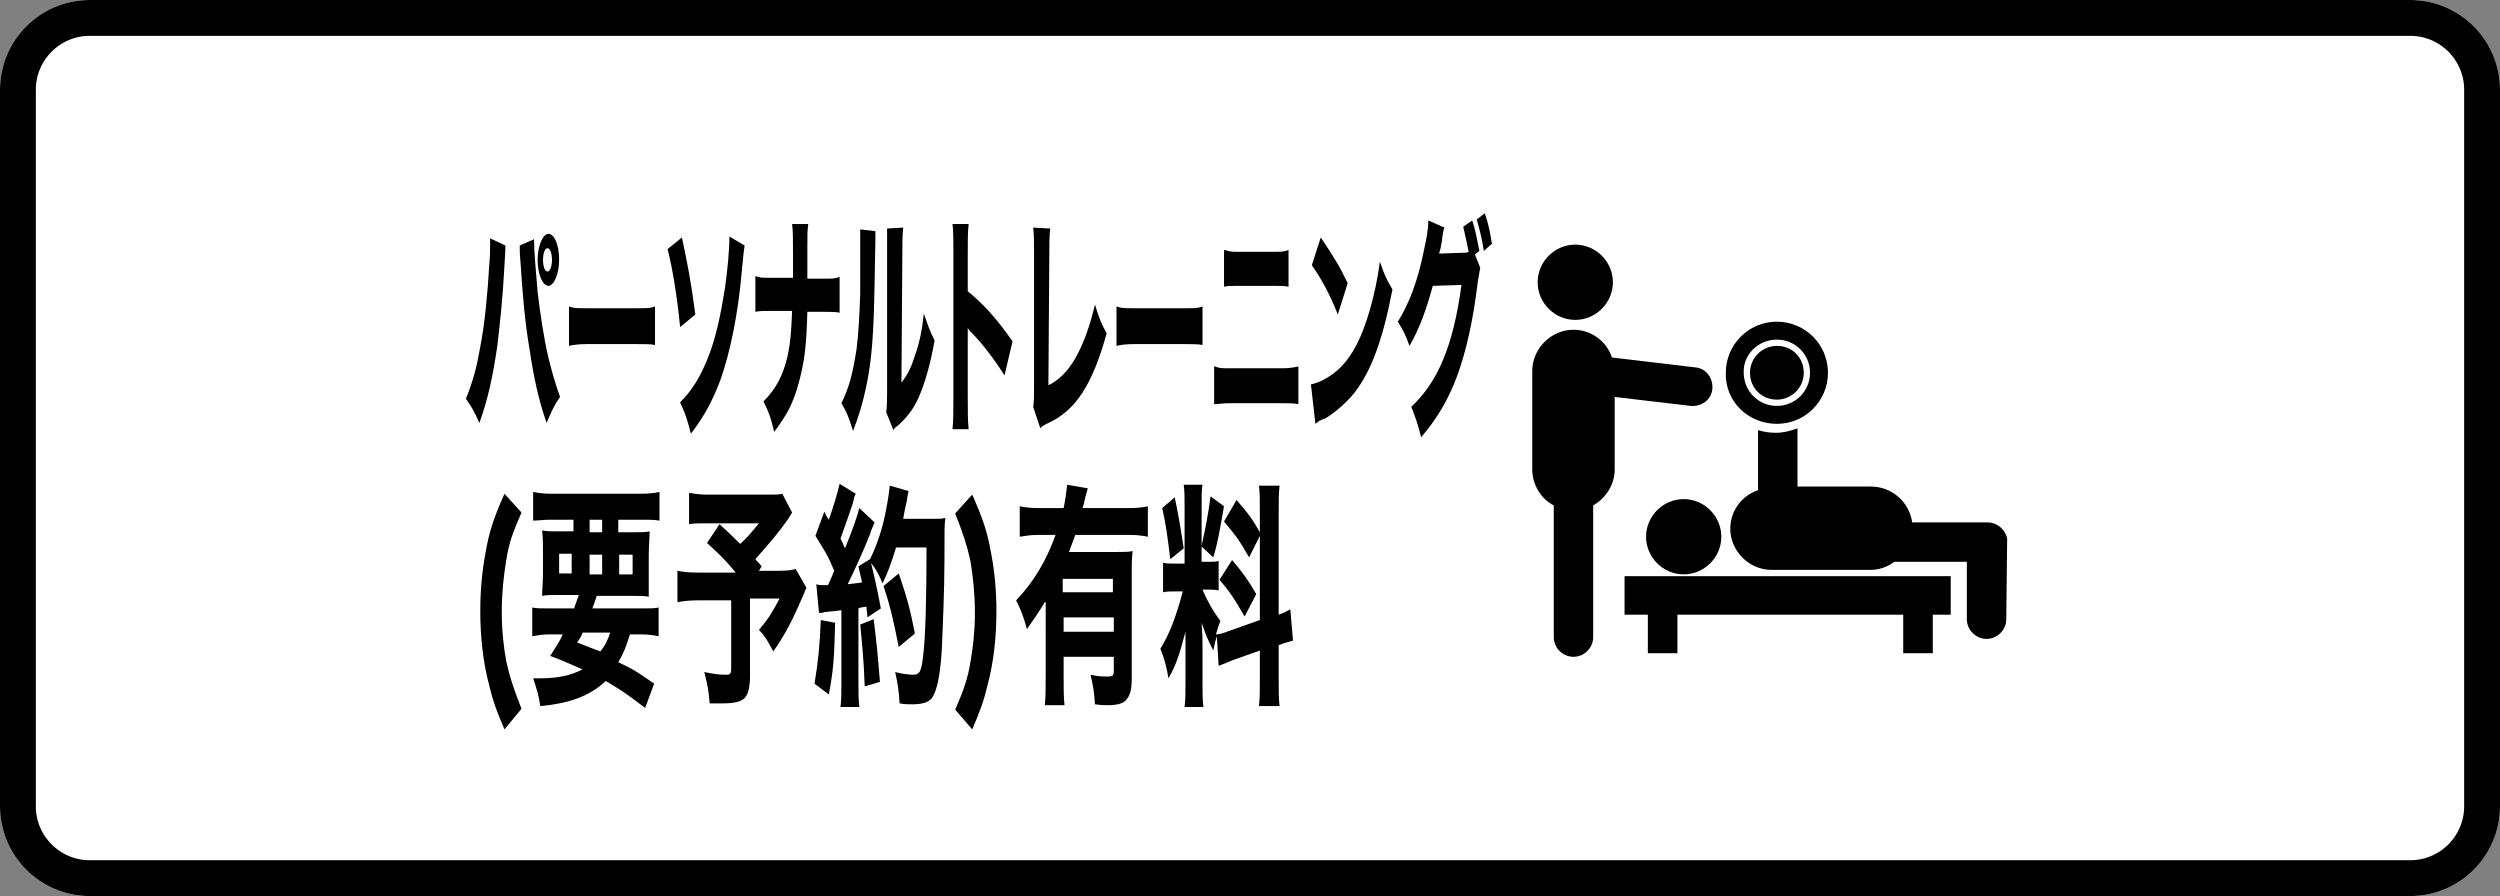
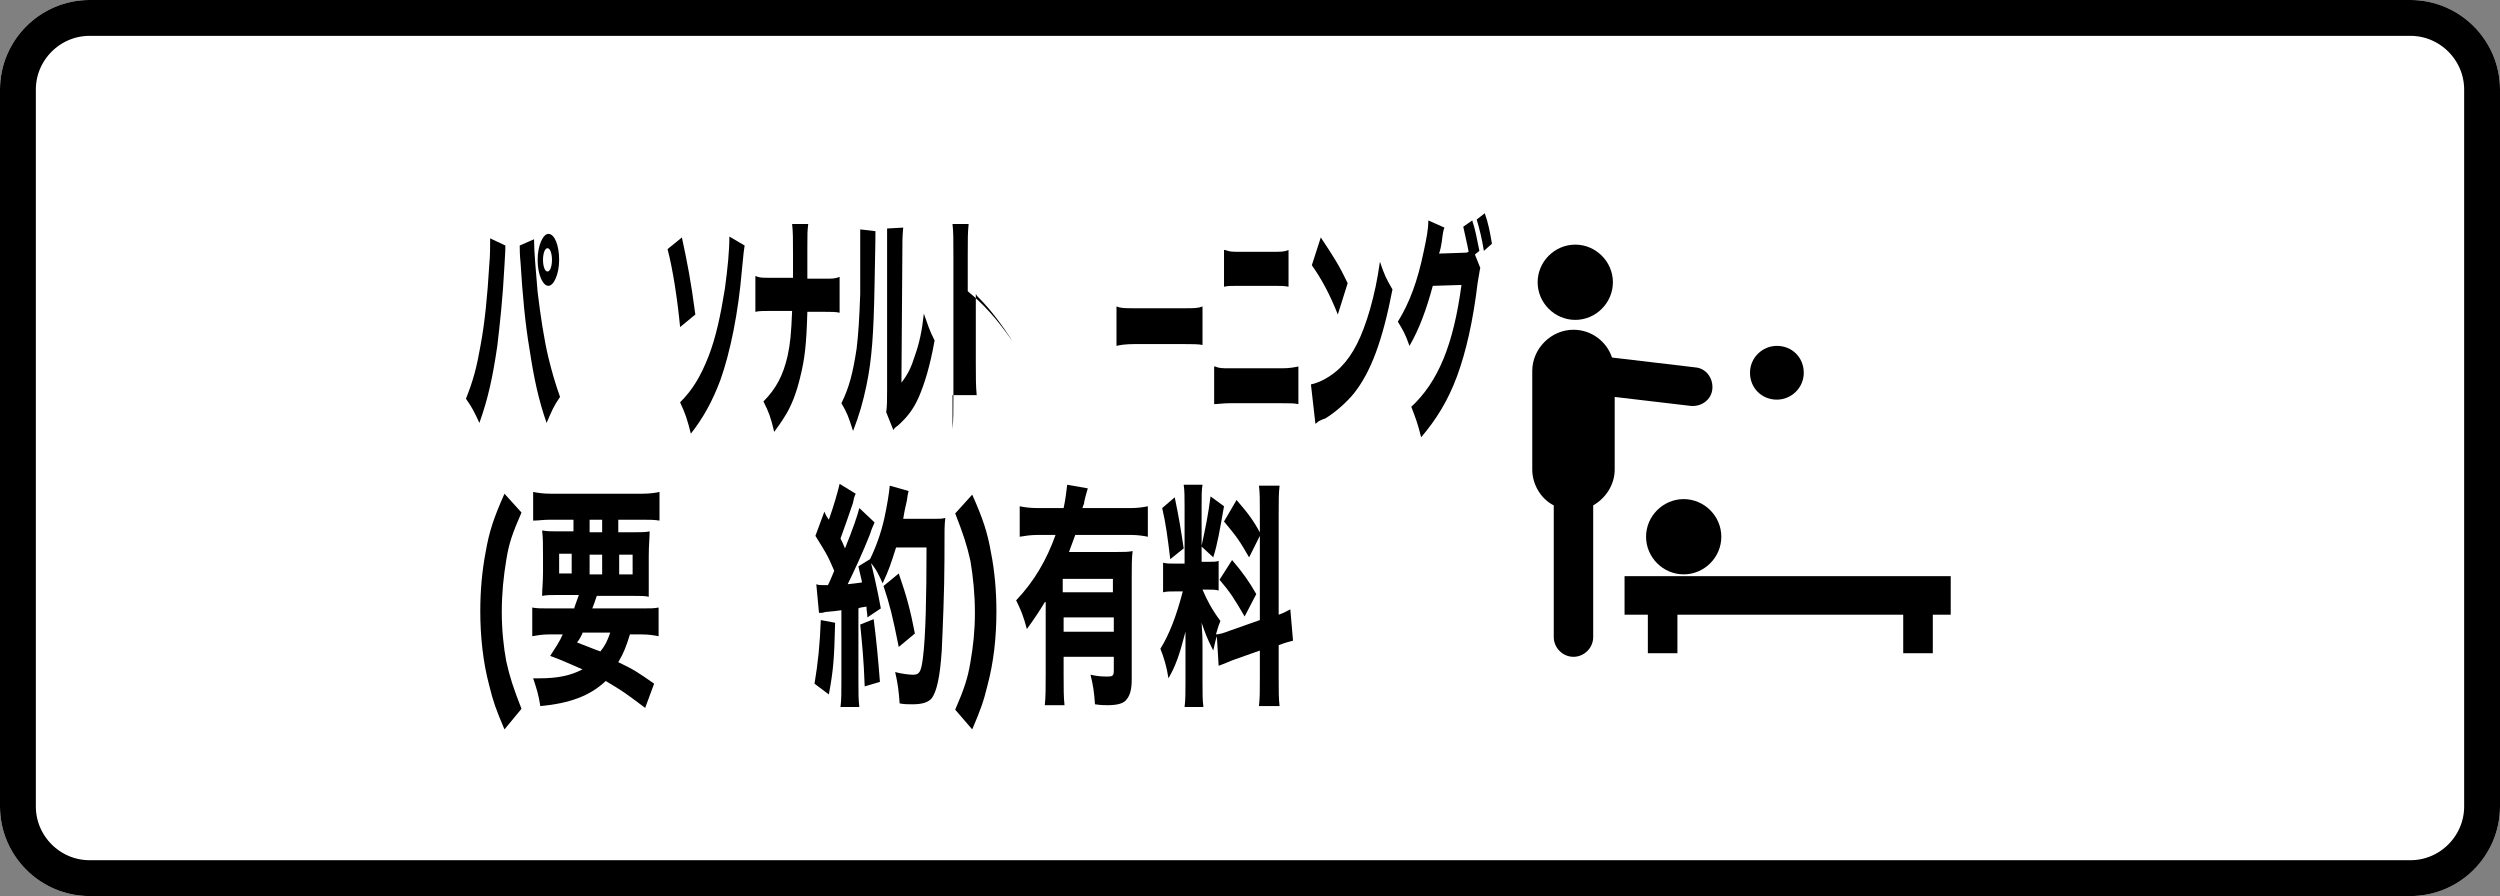
<svg xmlns="http://www.w3.org/2000/svg" version="1.1" x="0px" y="0px" viewBox="0 0 279 100" style="enable-background:new 0 0 279 100;" xml:space="preserve">
  <rect x="0" y="0" width="279" height="100" fill="#808080" stroke="none" />
  <style type="text/css">
	.st0{fill:#FFFFFF;}
	.st1{fill:none;stroke:#000000;stroke-width:4;}
	.st2{fill:#1A1311;}
	.st3{fill:#FFFBC7;}
	.st4{stroke:#FFFFFF;stroke-width:1.5;stroke-miterlimit:10;}
	.st5{fill:none;stroke:#000000;stroke-width:4;stroke-miterlimit:10;}
	.st6{fill:none;stroke:#000000;stroke-width:2;stroke-miterlimit:10;}
	.st7{fill:none;stroke:#000000;stroke-width:2;stroke-linecap:round;stroke-linejoin:round;stroke-miterlimit:10;}
	.st8{fill:none;stroke:#000000;stroke-miterlimit:10;}
	.st9{fill:#FFFFFF;stroke:#000000;stroke-miterlimit:10;}
	.st10{fill:none;stroke:#000000;stroke-width:3;stroke-miterlimit:10;}
	.st11{fill:#FFFFFF;stroke:#000000;stroke-width:3;stroke-miterlimit:10;}
	.st12{fill:none;stroke:#000000;stroke-width:2.821;stroke-miterlimit:10;}
	.st13{fill:none;stroke:#1A1311;stroke-width:1.881;stroke-miterlimit:10;}
	.st14{fill:#FFFFFF;stroke:#1A1311;stroke-miterlimit:10;}
	.st15{fill:none;stroke:#1A1311;stroke-width:1.3;stroke-linecap:round;stroke-linejoin:round;}
	.st16{fill:none;stroke:#1A1311;stroke-width:1.3;stroke-linecap:round;stroke-linejoin:round;stroke-dasharray:0,1.903;}
	
		.st17{fill:none;stroke:#1A1311;stroke-width:1.3;stroke-linecap:round;stroke-linejoin:round;stroke-miterlimit:10;stroke-dasharray:0,1.8;}
	.st18{fill:none;stroke:#000000;stroke-width:1.5;stroke-linecap:round;stroke-linejoin:round;stroke-miterlimit:10;}
</style>
  <g id="レイヤー_1">
</g>
  <g id="レイヤー_2">
    <g id="長方形_4534_17_" transform="translate(30 -101)">
      <path class="st0" d="M-20,101h259c5.5,0,10,4.5,10,10v80c0,5.5-4.5,10-10,10H-20c-5.5,0-10-4.5-10-10v-80    C-30,105.5-25.5,101-20,101z" />
      <path class="st1" d="M-20,103h259c4.4,0,8,3.6,8,8v80c0,4.4-3.6,8-8,8H-20c-4.4,0-8-3.6-8-8v-80C-28,106.6-24.4,103-20,103z" />
    </g>
    <g>
      <path d="M56.4,27.4c0,0.5,0,0.5-0.1,2.2c-0.2,3.8-0.5,6.4-0.8,9c-0.5,3.4-1,5.8-2,8.6c-0.6-1.3-0.8-1.7-1.5-2.7    c0.8-2,1.2-3.5,1.6-5.8c0.5-2.6,0.8-5.7,1-9.1c0.1-1.1,0.1-2,0.1-2.7v-0.3L56.4,27.4z M59.6,26.7c0,1.5,0.2,3.4,0.4,5.9    c0.3,2.5,0.7,5.2,1.2,7.3c0.4,1.6,0.7,2.7,1.3,4.4c-0.7,1-0.9,1.5-1.5,2.9c-0.9-2.6-1.4-4.9-1.9-8.2c-0.5-2.9-0.8-6.3-1-9.6    c-0.1-1-0.1-1.6-0.1-2L59.6,26.7z M62.4,29c0,1.6-0.6,2.9-1.2,2.9S60,30.7,60,29c0-1.6,0.6-2.9,1.2-2.9    C61.9,26.1,62.4,27.4,62.4,29z M60.6,29c0,0.7,0.2,1.3,0.5,1.3s0.5-0.6,0.5-1.3c0-0.7-0.2-1.3-0.5-1.3S60.6,28.3,60.6,29z" />
-       <path d="M63.5,34.2c0.5,0.2,0.9,0.2,2,0.2h5.6c1.1,0,1.5,0,2-0.2v4.3c-0.4-0.1-1.2-0.1-2-0.1h-5.6c-1,0-1.6,0.1-2,0.2V34.2z" />
      <path d="M76.1,26.5c0.6,2.8,1,4.8,1.5,8.6l-1.7,1.4c-0.3-3.1-0.8-6.4-1.4-8.7L76.1,26.5z M83.1,27.4C83,28,83,28.1,82.8,30.1    c-0.4,4.8-1.3,9.2-2.4,12.3c-0.9,2.4-1.9,4.2-3.3,6c-0.4-1.6-0.6-2.2-1.2-3.5c1.4-1.4,2.3-2.9,3.2-5.2c0.8-2.1,1.3-4.4,1.8-7.5    c0.3-2.2,0.5-4.2,0.5-5.8L83.1,27.4z" />
      <path d="M92.1,31.1c0.8,0,1.1,0,1.6-0.2v4c-0.4-0.1-0.9-0.1-1.6-0.1h-2c-0.1,3.7-0.3,5.3-0.8,7.3c-0.4,1.7-1,3.3-1.8,4.5    c-0.3,0.5-0.6,0.9-1.1,1.6c-0.4-1.7-0.6-2.2-1.2-3.4c1.4-1.4,2.2-2.9,2.7-5.1c0.3-1.4,0.4-2.5,0.5-5h-2.5c-0.7,0-1.2,0-1.6,0.1v-4    c0.5,0.2,0.7,0.2,1.6,0.2h2.6c0-1.4,0-2.3,0-2.5c0-1.9,0-2.6-0.1-3.5h1.8c-0.1,0.9-0.1,0.9-0.1,2.7c0,1,0,1.7,0,2.4    c0,0.7,0,0.7,0,1H92.1z" />
      <path d="M97.7,25.8c0,0.8,0,0.8-0.1,6c-0.1,5.5-0.3,8.3-0.9,11.2c-0.4,1.9-0.8,3.3-1.5,5.1c-0.5-1.6-0.7-2.1-1.3-3.1    c0.9-1.8,1.3-3.5,1.7-6.1c0.2-1.7,0.3-3.3,0.4-6.1c0-1.3,0-3.1,0-4.5c0-1.5,0-2,0-2.7L97.7,25.8z M100.8,25.4    c-0.1,1.1-0.1,1.4-0.1,3.2l-0.1,14.1c0.7-0.9,1.1-1.7,1.5-3c0.5-1.4,0.8-2.8,1-4.7c0.5,1.4,0.6,1.8,1.2,3    c-0.5,2.8-1.1,4.8-1.8,6.4c-0.6,1.3-1.2,2.1-2.3,3.1c-0.3,0.2-0.4,0.3-0.5,0.5L98.9,46c0.1-0.7,0.1-1.3,0.1-2.5l0-14.9v-0.7    c0-1.2,0-1.8,0-2.4L100.8,25.4z" />
-       <path d="M106.3,47.9c0.1-1,0.1-1.9,0.1-3.7V28.5c0-1.9,0-2.6-0.1-3.5h1.8c-0.1,1-0.1,1.6-0.1,3.5v4c1.7,1.4,3.2,3,5,5.6l-0.9,3.8    c-1-1.6-2.4-3.5-3.7-4.8c-0.2-0.2-0.3-0.3-0.4-0.5v7.6c0,1.7,0,2.7,0.1,3.7H106.3z" />
-       <path d="M117.2,25.5c-0.1,1-0.1,1.8-0.1,3.3L117,43c1.2-0.6,2.1-1.5,3-3c0.9-1.6,1.6-3.5,2.2-6c0.5,1.6,0.7,2.1,1.3,3.2    c-1.6,5.8-3.5,8.7-6.7,10.1c-0.3,0.2-0.5,0.2-0.7,0.5l-0.8-2.4c0.1-0.6,0.1-1,0.1-2.4l0-14.2c0-0.1,0-0.2,0-0.4c0-1.3,0-2.3-0.1-3    L117.2,25.5z" />
+       <path d="M106.3,47.9c0.1-1,0.1-1.9,0.1-3.7V28.5c0-1.9,0-2.6-0.1-3.5h1.8c-0.1,1-0.1,1.6-0.1,3.5v4c1.7,1.4,3.2,3,5,5.6c-1-1.6-2.4-3.5-3.7-4.8c-0.2-0.2-0.3-0.3-0.4-0.5v7.6c0,1.7,0,2.7,0.1,3.7H106.3z" />
      <path d="M124.6,34.2c0.5,0.2,0.9,0.2,2,0.2h5.6c1.1,0,1.5,0,2-0.2v4.3c-0.4-0.1-1.2-0.1-2-0.1h-5.6c-1,0-1.6,0.1-2,0.2V34.2z" />
      <path d="M135.6,40.9c0.5,0.2,0.7,0.2,1.7,0.2h5.8c0.8,0,1.3-0.1,1.8-0.2v4.2c-0.5-0.1-0.9-0.1-1.8-0.1h-5.9    c-0.7,0-1.3,0.1-1.7,0.1V40.9z M136.7,27.9c0.6,0.2,0.8,0.2,1.6,0.2h3.8c0.9,0,1.2,0,1.7-0.2V32c-0.5-0.1-0.8-0.1-1.7-0.1h-3.9    c-0.8,0-1.2,0-1.6,0.1V27.9z" />
      <path d="M147.4,26.5c1.4,2.1,2.1,3.2,3,5.1l-1.1,3.5c-0.9-2.3-1.9-4.1-2.9-5.5L147.4,26.5z M146.3,42.9c1-0.2,2.3-0.9,3.3-1.9    c1.4-1.4,2.4-3.4,3.3-6.5c0.5-1.8,0.8-3.2,1.1-5.3c0.5,1.5,0.7,1.9,1.4,3.1c-1.1,5.7-2.4,9.2-4.3,11.6c-0.9,1.1-2.2,2.2-3.2,2.8    c-0.3,0.1-0.3,0.1-0.5,0.2c-0.3,0.1-0.3,0.2-0.6,0.4L146.3,42.9z" />
      <path d="M165.2,29.9c-0.1,0.4-0.1,0.6-0.3,1.7c-0.5,4.2-1.3,7.7-2.3,10.4c-1,2.7-2.3,4.8-4,6.8c-0.4-1.6-0.6-2.1-1.1-3.4    c3-2.8,4.7-6.9,5.6-13.6l-3.2,0.1c-0.7,2.6-1.5,4.8-2.6,6.7c-0.5-1.4-0.7-1.7-1.3-2.7c1.3-2.1,2.2-4.5,2.9-7.9    c0.3-1.4,0.5-2.4,0.5-3.4l1.8,0.8c-0.1,0.2-0.2,0.7-0.3,1.6c-0.1,0.5-0.1,0.7-0.3,1.3l2.9-0.1c0.1,0,0.2,0,0.4-0.1    c-0.2-1.1-0.4-1.8-0.6-2.8l1-0.7c0.4,1.2,0.5,2,0.8,3.4l-0.5,0.4L165.2,29.9z M165.7,23.8c0.4,1.1,0.6,2.2,0.8,3.4l-0.9,0.8    c-0.2-1.3-0.5-2.5-0.8-3.5L165.7,23.8z" />
      <path d="M56.3,81.4c-0.9-2.1-1.3-3.2-1.7-4.9c-0.7-2.6-1-5.5-1-8.3c0-2.3,0.2-4.5,0.6-6.6c0.4-2.3,0.9-3.8,2.1-6.5l1.9,2.1    c-1,2.3-1.4,3.4-1.7,5.3c-0.3,1.8-0.5,3.7-0.5,5.8c0,2,0.2,3.9,0.5,5.5c0.4,1.8,0.8,3,1.7,5.3L56.3,81.4z" />
      <path d="M64.1,67.8c0.2-0.6,0.3-0.8,0.5-1.4h-2.3c-0.8,0-1.3,0-1.8,0.1c0-0.8,0.1-1.4,0.1-2.7v-1.8c0-1.3,0-2-0.1-2.8    c0.6,0.1,1,0.1,1.8,0.1h1.7V58h-2.6c-0.8,0-1.3,0.1-1.9,0.1v-3.2c0.5,0.1,1.1,0.2,2,0.2h10.1c0.9,0,1.6-0.1,2-0.2v3.2    c-0.6-0.1-1.1-0.1-1.9-0.1h-2.7v1.4h1.7c0.8,0,1.4,0,1.8-0.1c0,0.7-0.1,1.5-0.1,2.8v1.8c0,1.4,0,2.1,0,2.7    c-0.4-0.1-0.9-0.1-1.8-0.1h-4c-0.2,0.6-0.3,0.9-0.5,1.4h5.5c1,0,1.4,0,1.9-0.1v3.2c-0.5-0.1-1.1-0.2-1.9-0.2h-1.3    c-0.4,1.3-0.7,2.1-1.3,3.1c1.7,0.8,2.3,1.2,4,2.4L72,79c-2.4-1.8-2.4-1.8-4.4-3c-1.8,1.7-4.1,2.5-7.3,2.8    c-0.2-1.3-0.4-1.9-0.8-3.1h0.7c2,0,3.5-0.3,4.8-1c-1.2-0.5-2.2-1-3.6-1.5c0.7-1.1,1-1.5,1.4-2.4h-1.5c-0.8,0-1.3,0.1-1.9,0.2v-3.2    c0.5,0.1,1,0.1,1.9,0.1H64.1z M62.4,61.8v2.2h1.4v-2.2H62.4z M65,70.7c-0.2,0.4-0.3,0.6-0.6,1c0.5,0.2,0.5,0.2,1.8,0.7    c0.2,0.1,0.3,0.1,0.8,0.3c0.5-0.6,0.8-1.2,1.1-2.1H65z M65.8,59.4h1.4V58h-1.4V59.4z M65.8,64.1h1.4v-2.2h-1.4V64.1z M69.1,64.1    h1.5v-2.2h-1.5V64.1z" />
-       <path d="M88.4,57.2c-0.2,0.3-0.2,0.3-0.5,0.8c-0.9,1.3-2,2.6-3.6,4.4c0.2,0.3,0.4,0.4,0.7,0.8l-0.3,0.5h2.3c0.9,0,1.5-0.1,1.8-0.2    l1.2,2.1c-0.1,0.2-0.1,0.2-0.3,0.7c-1.2,2.8-2,4.4-3.4,6.4c-0.6-1.1-0.9-1.7-1.6-2.4c1.1-1.3,1.5-2,2.3-3.5h-3.3v8.6    c0,1.3-0.2,2.1-0.6,2.5c-0.4,0.4-1.1,0.6-2.5,0.6c-0.6,0-0.8,0-1.4,0c-0.1-1.4-0.3-2.3-0.6-3.5c1,0.2,1.5,0.3,2.4,0.3    c0.5,0,0.6-0.1,0.6-0.7V67h-3.8c-1,0-1.6,0.1-2.2,0.2v-3.5c0.5,0.1,1.1,0.2,2.2,0.2h4.3c-1.2-1.5-2-2.2-3.2-3.3l1.4-2.1    c1,0.9,1.3,1.2,2.3,2.2c0.8-0.7,1.1-1.1,2.1-2.3h-5.7c-1.1,0-1.5,0-2.1,0.1v-3.5c0.6,0.1,1.1,0.2,2.1,0.2h6.9c0.7,0,1.1,0,1.4-0.1    L88.4,57.2z" />
      <path d="M93.2,69.5c-0.1,4.1-0.2,5.3-0.7,8l-1.6-1.2c0.4-2.4,0.6-4.4,0.7-7.1L93.2,69.5z M91.1,65.2c0.3,0.1,0.4,0.1,0.8,0.1h0.5    c0.3-0.6,0.4-0.9,0.7-1.6c-0.8-1.9-1-2.1-2.1-3.9l1-2.7c0.2,0.5,0.3,0.6,0.5,0.9c0.5-1.4,1-3.1,1.2-4l1.8,1.1    c-0.1,0.2-0.2,0.4-0.3,1c-0.4,1.2-1,2.9-1.4,4c0.2,0.4,0.3,0.6,0.5,1.1c0.9-2.2,1.4-3.7,1.6-4.5l1.7,1.6c-0.1,0.3-0.3,0.6-0.5,1.3    c-0.7,1.8-1.9,4.4-2.5,5.6c0.8-0.1,1-0.1,1.6-0.2c-0.1-0.6-0.2-0.8-0.4-1.8l1.3-0.8c0.4,1.6,0.8,3.3,1.2,5.5l-1.5,1    c0-0.5-0.1-0.7-0.1-1.2c-0.7,0.1-0.7,0.1-0.9,0.2V76c0,1.4,0,2,0.1,2.9h-2.1c0.1-0.8,0.1-1.5,0.1-2.9v-7.9    c-0.7,0.1-0.7,0.1-1.8,0.2c-0.3,0.1-0.4,0.1-0.7,0.1L91.1,65.2z M97.5,69.1c0.3,2.3,0.5,4.4,0.7,7l-1.7,0.5    c-0.1-3-0.3-4.8-0.5-6.9L97.5,69.1z M100,61.1c-0.6,1.9-0.8,2.5-1.5,4c-0.4-0.9-0.7-1.6-1.5-2.5c0.7-1.4,1.3-3,1.7-4.8    c0.3-1.4,0.5-2.6,0.6-3.6l2.1,0.6c-0.1,0.4-0.1,0.4-0.2,1.1c-0.1,0.4-0.3,1.3-0.4,2h3.4c0.7,0,0.9,0,1.3-0.1    c-0.1,0.9-0.1,0.9-0.1,4.8c0,3.2-0.2,7.8-0.3,10c-0.2,3.1-0.6,4.6-1.1,5.3c-0.4,0.5-1.1,0.7-2.2,0.7c-0.4,0-0.9,0-1.4-0.1    c-0.1-1.4-0.2-2.2-0.5-3.5c0.7,0.2,1.6,0.3,2,0.3c0.7,0,0.9-0.3,1.1-1.9c0.3-2.3,0.4-6.8,0.4-12.3H100z M100.3,72.2    c-0.7-3.5-1-4.7-1.7-6.8l1.7-1.4c0.9,2.6,1.3,4.1,1.8,6.7L100.3,72.2z" />
      <path d="M108.5,55.2c1.2,2.7,1.7,4.2,2.1,6.5c0.4,2,0.6,4.3,0.6,6.5c0,2.9-0.3,5.7-1,8.3c-0.4,1.7-0.8,2.8-1.7,4.9l-1.9-2.2    c1-2.3,1.4-3.5,1.7-5.3c0.3-1.7,0.5-3.5,0.5-5.5c0-2.1-0.2-4-0.5-5.8c-0.4-1.8-0.8-3-1.7-5.3L108.5,55.2z" />
      <path d="M116.6,67.2c-0.6,1-1.2,1.9-2,3c-0.4-1.5-0.7-2.2-1.2-3.2c2-2.1,3.4-4.5,4.4-7.3h-2c-0.8,0-1.4,0.1-2,0.2v-3.4    c0.5,0.1,1.1,0.2,2,0.2h2.9c0.2-0.9,0.3-1.8,0.4-2.6l2.3,0.4c-0.1,0.4-0.2,0.6-0.4,1.5c0,0.3-0.1,0.3-0.2,0.7h5.4    c0.8,0,1.4-0.1,1.9-0.2v3.4c-0.5-0.1-1.1-0.2-1.9-0.2H120c-0.3,0.8-0.4,1.1-0.7,1.9h5.4c0.8,0,1.2,0,1.7-0.1    c-0.1,0.8-0.1,1.7-0.1,3v11.3c0,1.2-0.2,1.9-0.7,2.4c-0.3,0.3-0.9,0.5-2,0.5c-0.4,0-0.7,0-1.4-0.1c-0.1-1.4-0.2-2.1-0.5-3.3    c0.9,0.2,1.4,0.2,1.9,0.2c0.6,0,0.7-0.1,0.7-0.7v-1.5h-5.6v2c0,1.5,0,2.5,0.1,3.4h-2.2c0.1-0.9,0.1-2,0.1-3.5V67.2z M124.2,64.6    h-5.6v1.5h5.6V64.6z M118.7,68.9v1.6h5.6v-1.6H118.7z" />
      <path d="M135.8,71c-0.2,0.6-0.2,0.8-0.4,1.6c-0.8-1.6-0.8-1.7-1.3-3.1c0.1,1.6,0.1,1.7,0.1,2.6v4.1c0,1.2,0,1.9,0.1,2.7h-2.1    c0.1-0.8,0.1-1.6,0.1-2.8v-2.9c0-1,0-2,0-2.7c-0.7,2.7-1.1,3.8-1.9,5.2c-0.2-1.3-0.5-2.3-0.9-3.3c1-1.6,1.8-3.7,2.5-6.4h-0.7    c-0.7,0-1.1,0-1.5,0.1v-3.3c0.4,0.1,0.7,0.1,1.4,0.1h1v-6.3c0-1.2,0-1.8-0.1-2.5h2.1c-0.1,0.6-0.1,1.2-0.1,2.4v4.4    c0.5-2.3,0.7-3.3,1-5.5l1.5,1.1c-0.5,2.8-0.7,4.1-1.2,5.7l-1.3-1.2v1.7h0.7c0.6,0,0.9,0,1.2-0.1v3.3c-0.4-0.1-0.7-0.1-1.3-0.1    h-0.5c0.5,1.2,1.1,2.3,2,3.5c-0.3,0.7-0.3,0.9-0.5,1.5c0.4,0,1-0.2,1.5-0.4l3.4-1.2V57.4c0-1.6,0-2.4-0.1-3.2h2.3    c-0.1,0.9-0.1,1.6-0.1,3.2v11.2c0.6-0.2,0.9-0.4,1.3-0.6l0.3,3.5c-0.4,0.1-0.8,0.2-1.6,0.5v3.6c0,1.6,0,2.3,0.1,3.2h-2.3    c0.1-0.9,0.1-1.6,0.1-3.3v-2.9l-3.1,1.1c-0.7,0.3-1.2,0.5-1.5,0.6L135.8,71z M131.1,55.5c0.5,2.4,0.7,3.7,1,5.7l-1.5,1.2    c-0.3-2.5-0.5-4-0.9-5.7L131.1,55.5z M137.5,62.5c1.2,1.4,1.9,2.4,2.7,3.8l-1.3,2.5c-1.1-1.9-1.6-2.7-2.8-4.1L137.5,62.5z     M138,55.8c1.3,1.5,1.9,2.3,2.7,3.8l-1.3,2.6c-1.1-1.9-1.3-2.2-2.8-4L138,55.8z" />
    </g>
  </g>
  <g id="レイヤー_3">
    <g>
      <path d="M175.8,35.7c2.3,0,4.2-1.9,4.2-4.2s-1.9-4.2-4.2-4.2s-4.2,1.9-4.2,4.2S173.5,35.7,175.8,35.7z" />
      <path d="M187.9,55.7c-2.3,0-4.2,1.9-4.2,4.2s1.9,4.2,4.2,4.2s4.2-1.9,4.2-4.2S190.2,55.7,187.9,55.7z" />
-       <path d="M198.3,47.3c3.2,0,5.7-2.6,5.7-5.7c0-3.2-2.6-5.7-5.7-5.7c-3.2,0-5.7,2.6-5.7,5.7C192.5,44.8,195.1,47.3,198.3,47.3z     M198.3,37.9c2.1,0,3.7,1.7,3.7,3.7c0,2.1-1.7,3.7-3.7,3.7c-2.1,0-3.7-1.7-3.7-3.7C194.5,39.6,196.2,37.9,198.3,37.9z" />
      <path d="M198.3,44.6c1.6,0,3-1.3,3-3s-1.3-3-3-3c-1.6,0-3,1.3-3,3S196.6,44.6,198.3,44.6z" />
-       <path d="M224,60.1c-0.2-1-1.1-1.8-2.2-1.8h-8.4c-0.3-2.2-2.2-4-4.6-4h-8.2v-6.5c-0.8,0.3-1.6,0.5-2.4,0.5c-0.7,0-1.4-0.1-2-0.3    v6.7c-1.8,0.6-3.1,2.3-3.1,4.3c0,2.5,2.1,4.6,4.6,4.6h11c1,0,1.9-0.3,2.7-0.9h8.1v6.4c0,1.2,1,2.2,2.2,2.2s2.2-1,2.2-2.2L224,60.1    L224,60.1z" />
      <path d="M188.7,45.3c1.2,0.1,2.3-0.7,2.4-1.9c0.1-1.2-0.7-2.3-1.9-2.4l-9.3-1.1c-0.6-1.8-2.3-3.1-4.3-3.1c-2.5,0-4.6,2.1-4.6,4.6    v11c0,1.7,1,3.3,2.4,4v14.7c0,1.2,1,2.2,2.2,2.2s2.2-1,2.2-2.2V56.4c1.4-0.8,2.4-2.3,2.4-4v-8.1L188.7,45.3z" />
      <polygon points="181.3,68.6 183.9,68.6 183.9,72.9 187.2,72.9 187.2,68.6 212.4,68.6 212.4,72.9 215.7,72.9 215.7,68.6     217.7,68.6 217.7,64.3 181.3,64.3   " />
    </g>
  </g>
</svg>